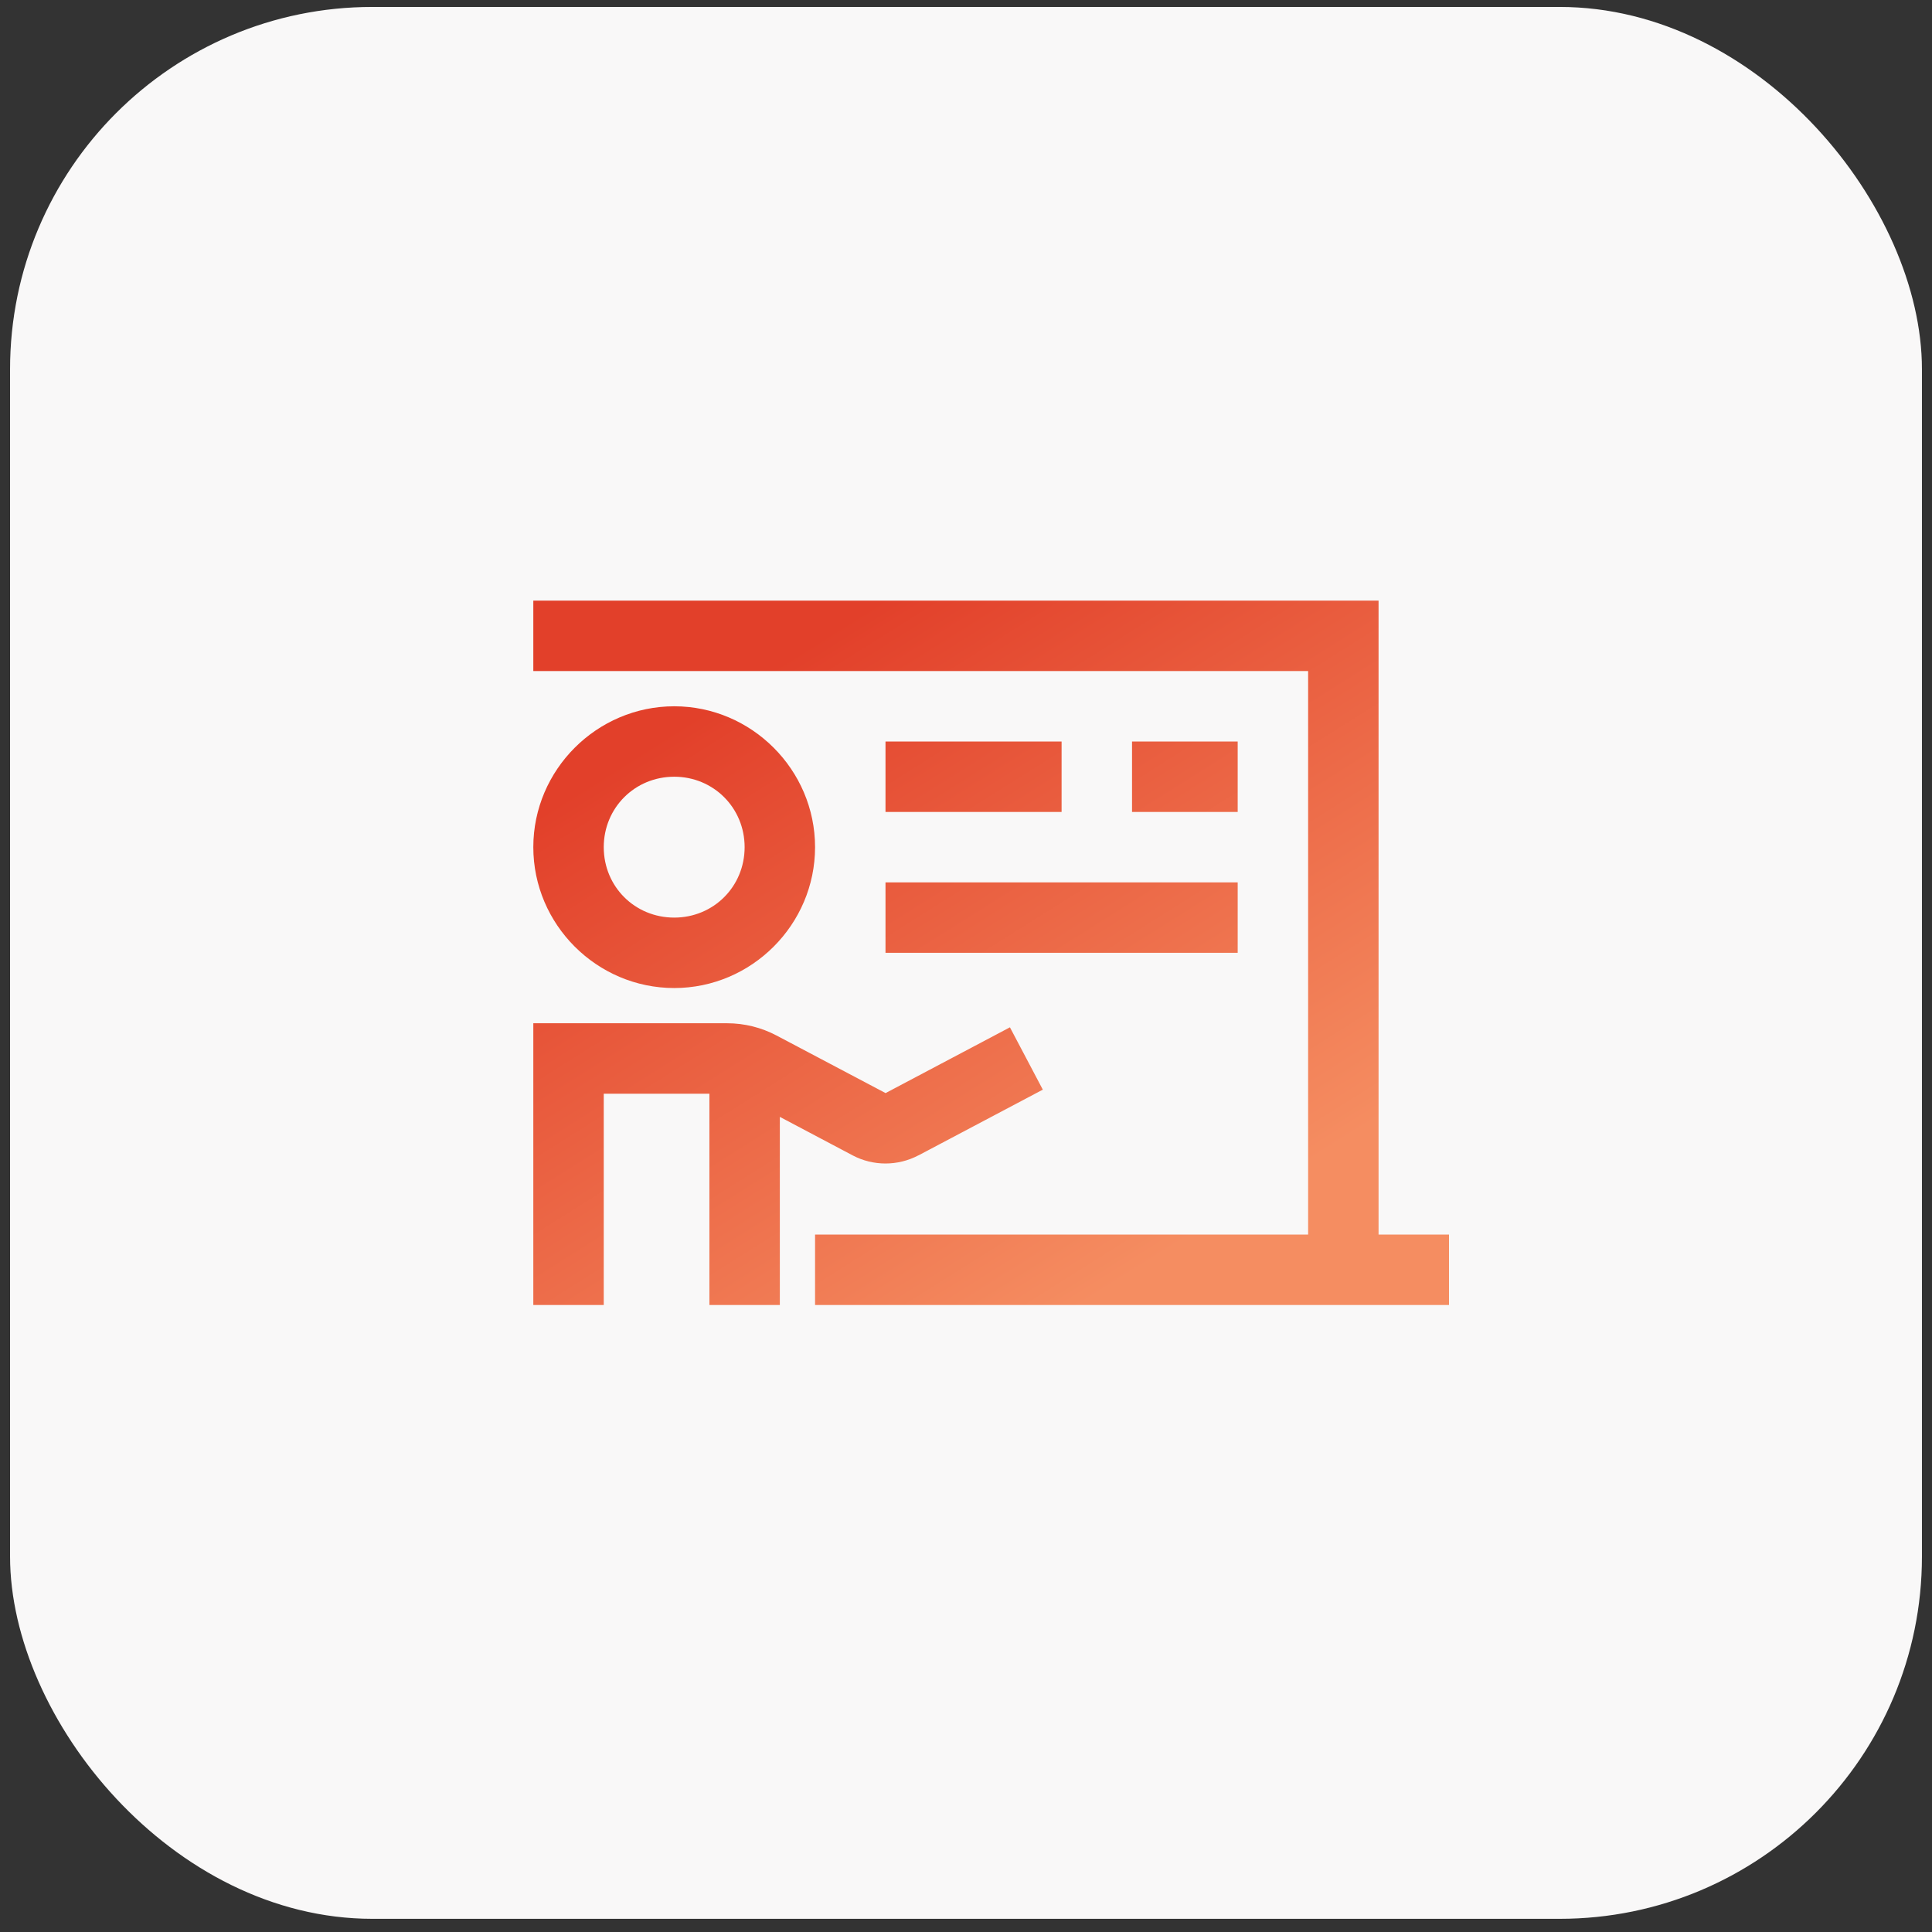
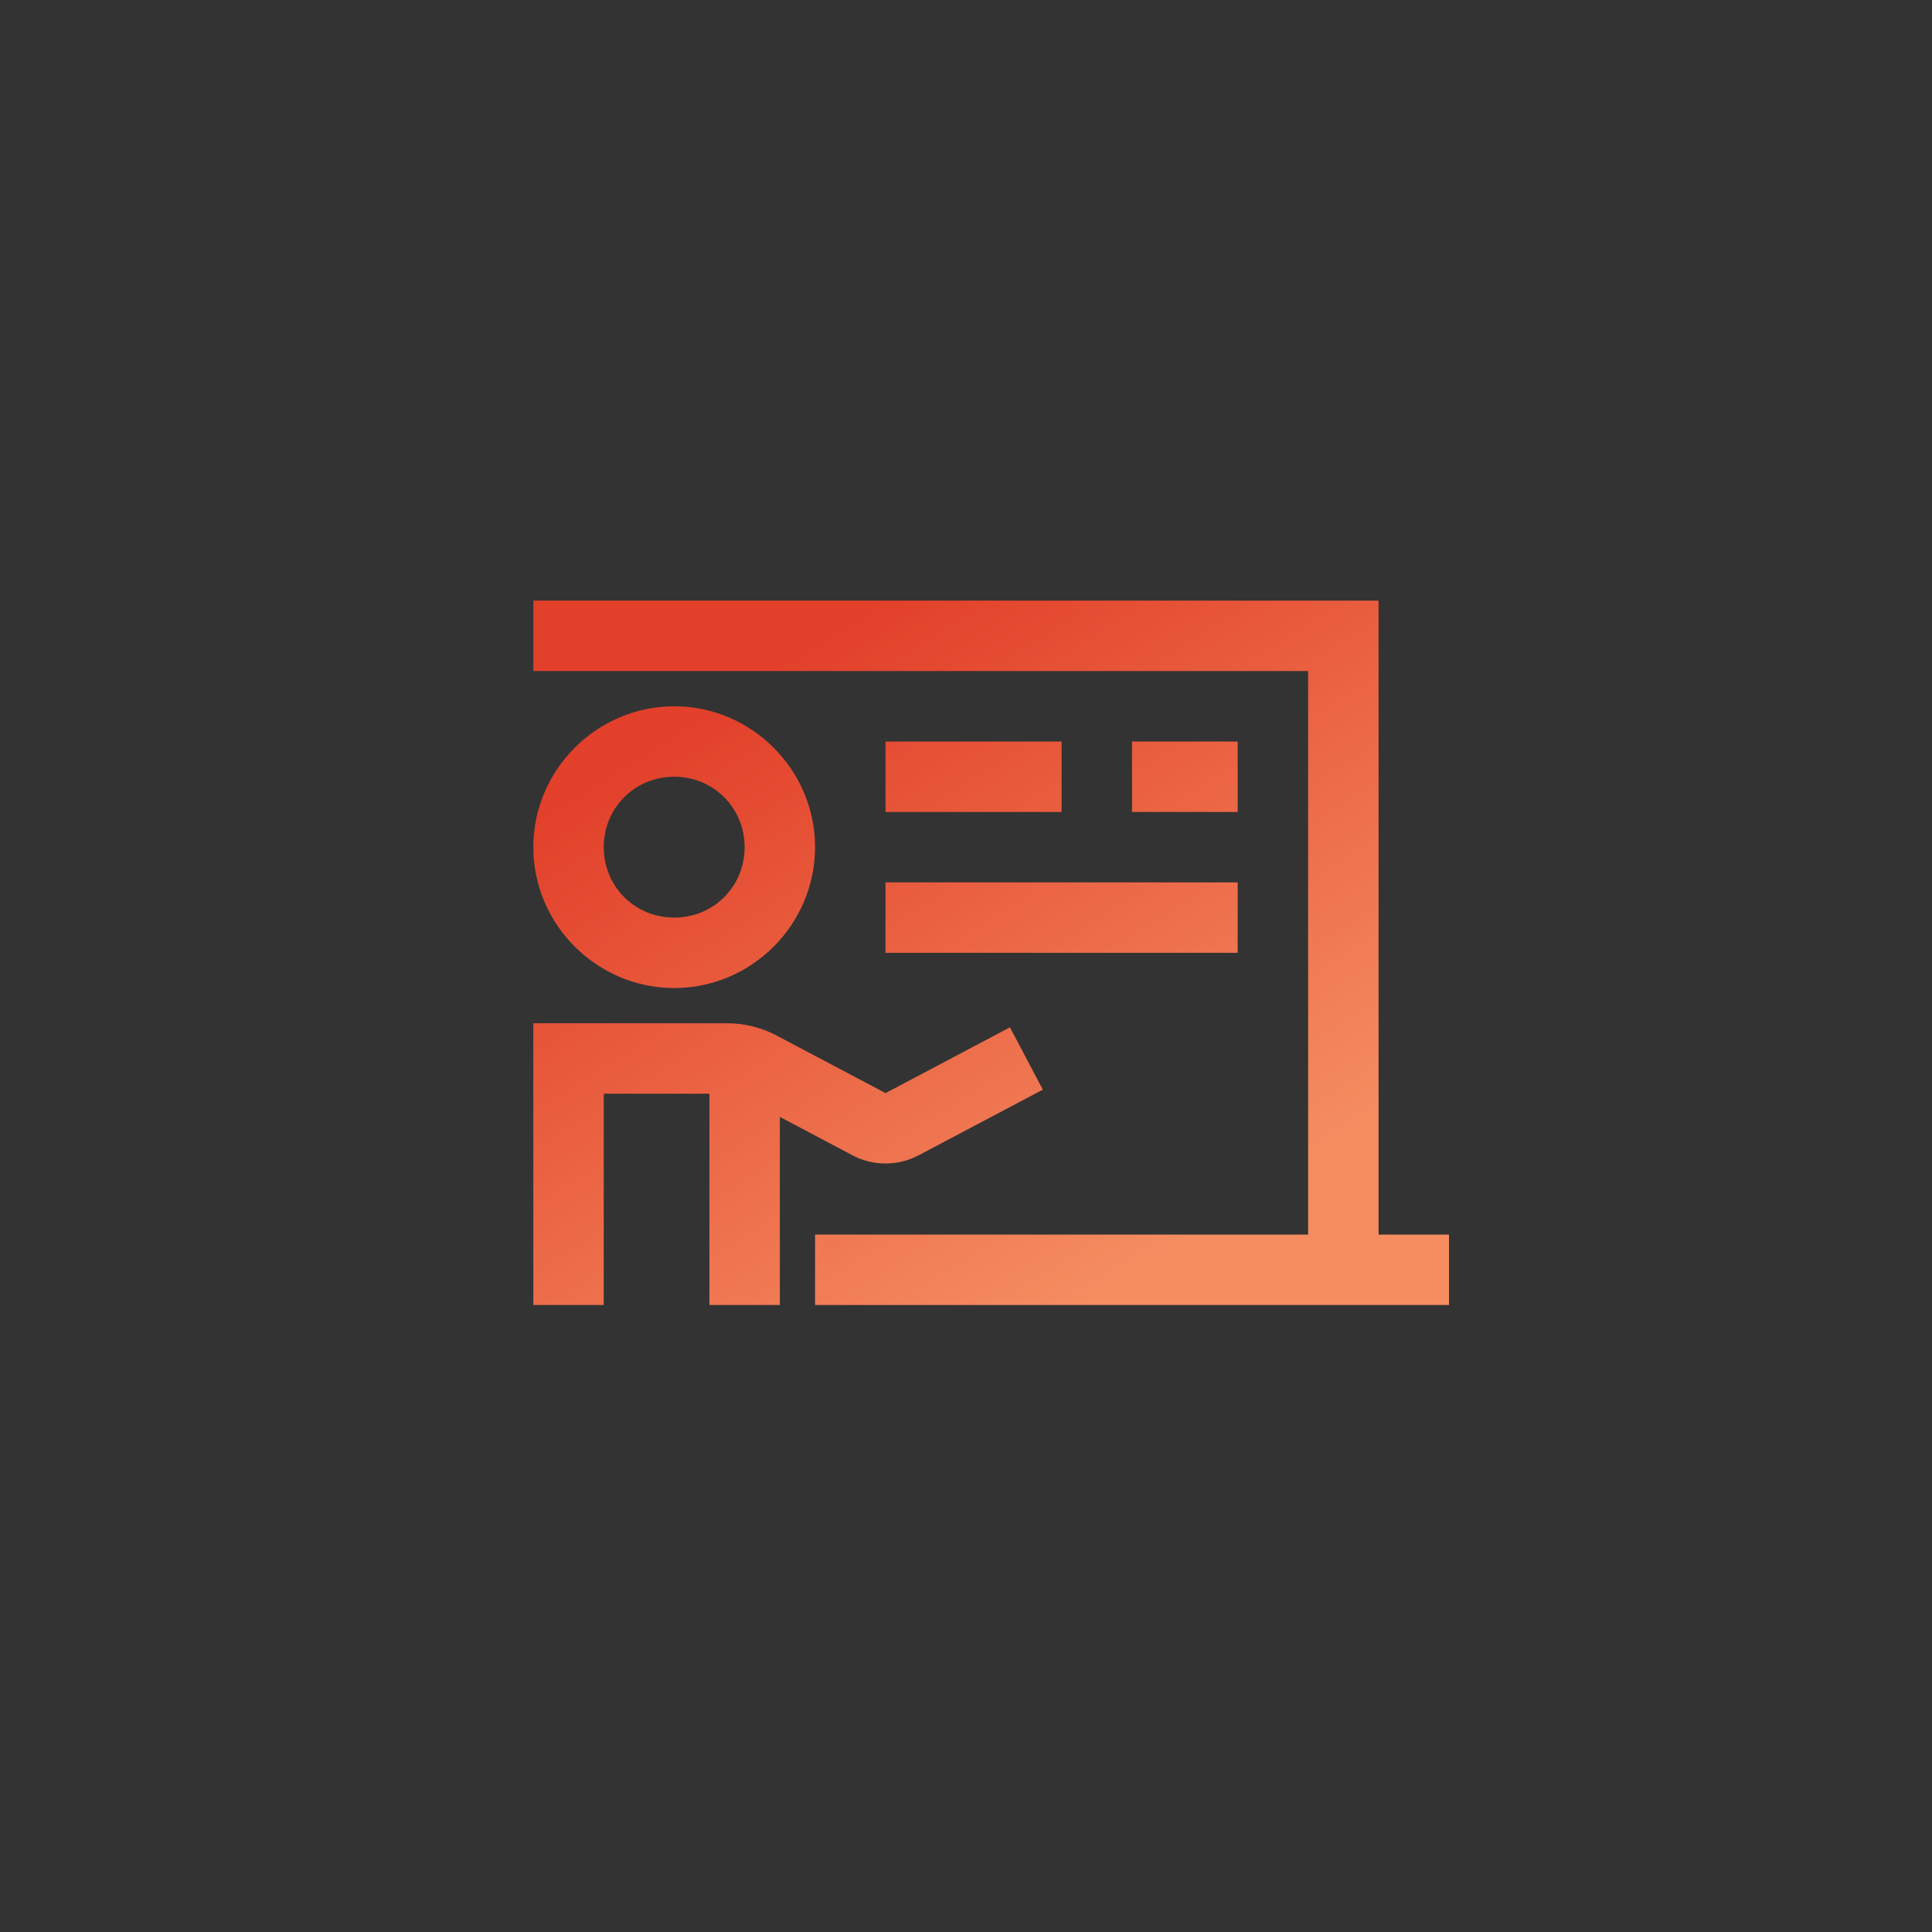
<svg xmlns="http://www.w3.org/2000/svg" width="96" height="96" viewBox="0 0 96 96" fill="none">
  <rect x="0" y="0" width="96" height="96" fill="#333333" stroke="none" />
-   <rect x="0.5" y="0.345" width="95" height="95" rx="18" fill="#F9F8F8" />
-   <path d="M26.5 29.845V33.345H65V61.345H40.5V64.845H72V61.345H68.5V29.845H26.5ZM33.503 35.095C29.656 35.095 26.5 38.25 26.5 42.095C26.5 45.943 29.657 49.095 33.503 49.095C37.345 49.095 40.5 45.943 40.5 42.095C40.5 38.25 37.346 35.095 33.503 35.095ZM44 36.845V40.345H52.75V36.845H44ZM56.25 36.845V40.345H61.5V36.845H56.25ZM33.503 38.595C35.453 38.595 37 40.141 37 42.095C37 44.054 35.454 45.595 33.503 45.595C31.543 45.595 30 44.054 30 42.095C30 40.141 31.545 38.595 33.503 38.595ZM44 43.845V47.345H61.5V43.845H44ZM26.5 50.845V64.845H30V54.345H35.25V64.845H38.75V55.497L42.363 57.408C43.385 57.95 44.615 57.948 45.637 57.408V57.411L51.817 54.144L50.183 51.047L44.003 54.315L38.586 51.454C37.831 51.055 36.989 50.845 36.132 50.845H26.5Z" fill="url(#paint0_linear_2133_37)" />
+   <path d="M26.5 29.845V33.345H65V61.345H40.5V64.845H72V61.345H68.5V29.845H26.5ZM33.503 35.095C29.656 35.095 26.5 38.25 26.5 42.095C26.5 45.943 29.657 49.095 33.503 49.095C37.345 49.095 40.5 45.943 40.5 42.095C40.5 38.25 37.346 35.095 33.503 35.095ZM44 36.845V40.345H52.75V36.845H44ZM56.25 36.845V40.345H61.5V36.845H56.25ZM33.503 38.595C35.453 38.595 37 40.141 37 42.095C37 44.054 35.454 45.595 33.503 45.595C31.543 45.595 30 44.054 30 42.095C30 40.141 31.545 38.595 33.503 38.595ZM44 43.845V47.345H61.5V43.845H44ZM26.5 50.845V64.845H30V54.345H35.25V64.845H38.75V55.497L42.363 57.408C43.385 57.95 44.615 57.948 45.637 57.408V57.411L51.817 54.144L50.183 51.047L44.003 54.315L38.586 51.454C37.831 51.055 36.989 50.845 36.132 50.845Z" fill="url(#paint0_linear_2133_37)" />
  <defs>
    <linearGradient id="paint0_linear_2133_37" x1="36.593" y1="34.3" x2="55.264" y2="63.975" gradientUnits="userSpaceOnUse">
      <stop stop-color="#E2402A" />
      <stop offset="1" stop-color="#F58D61" />
    </linearGradient>
  </defs>
</svg>